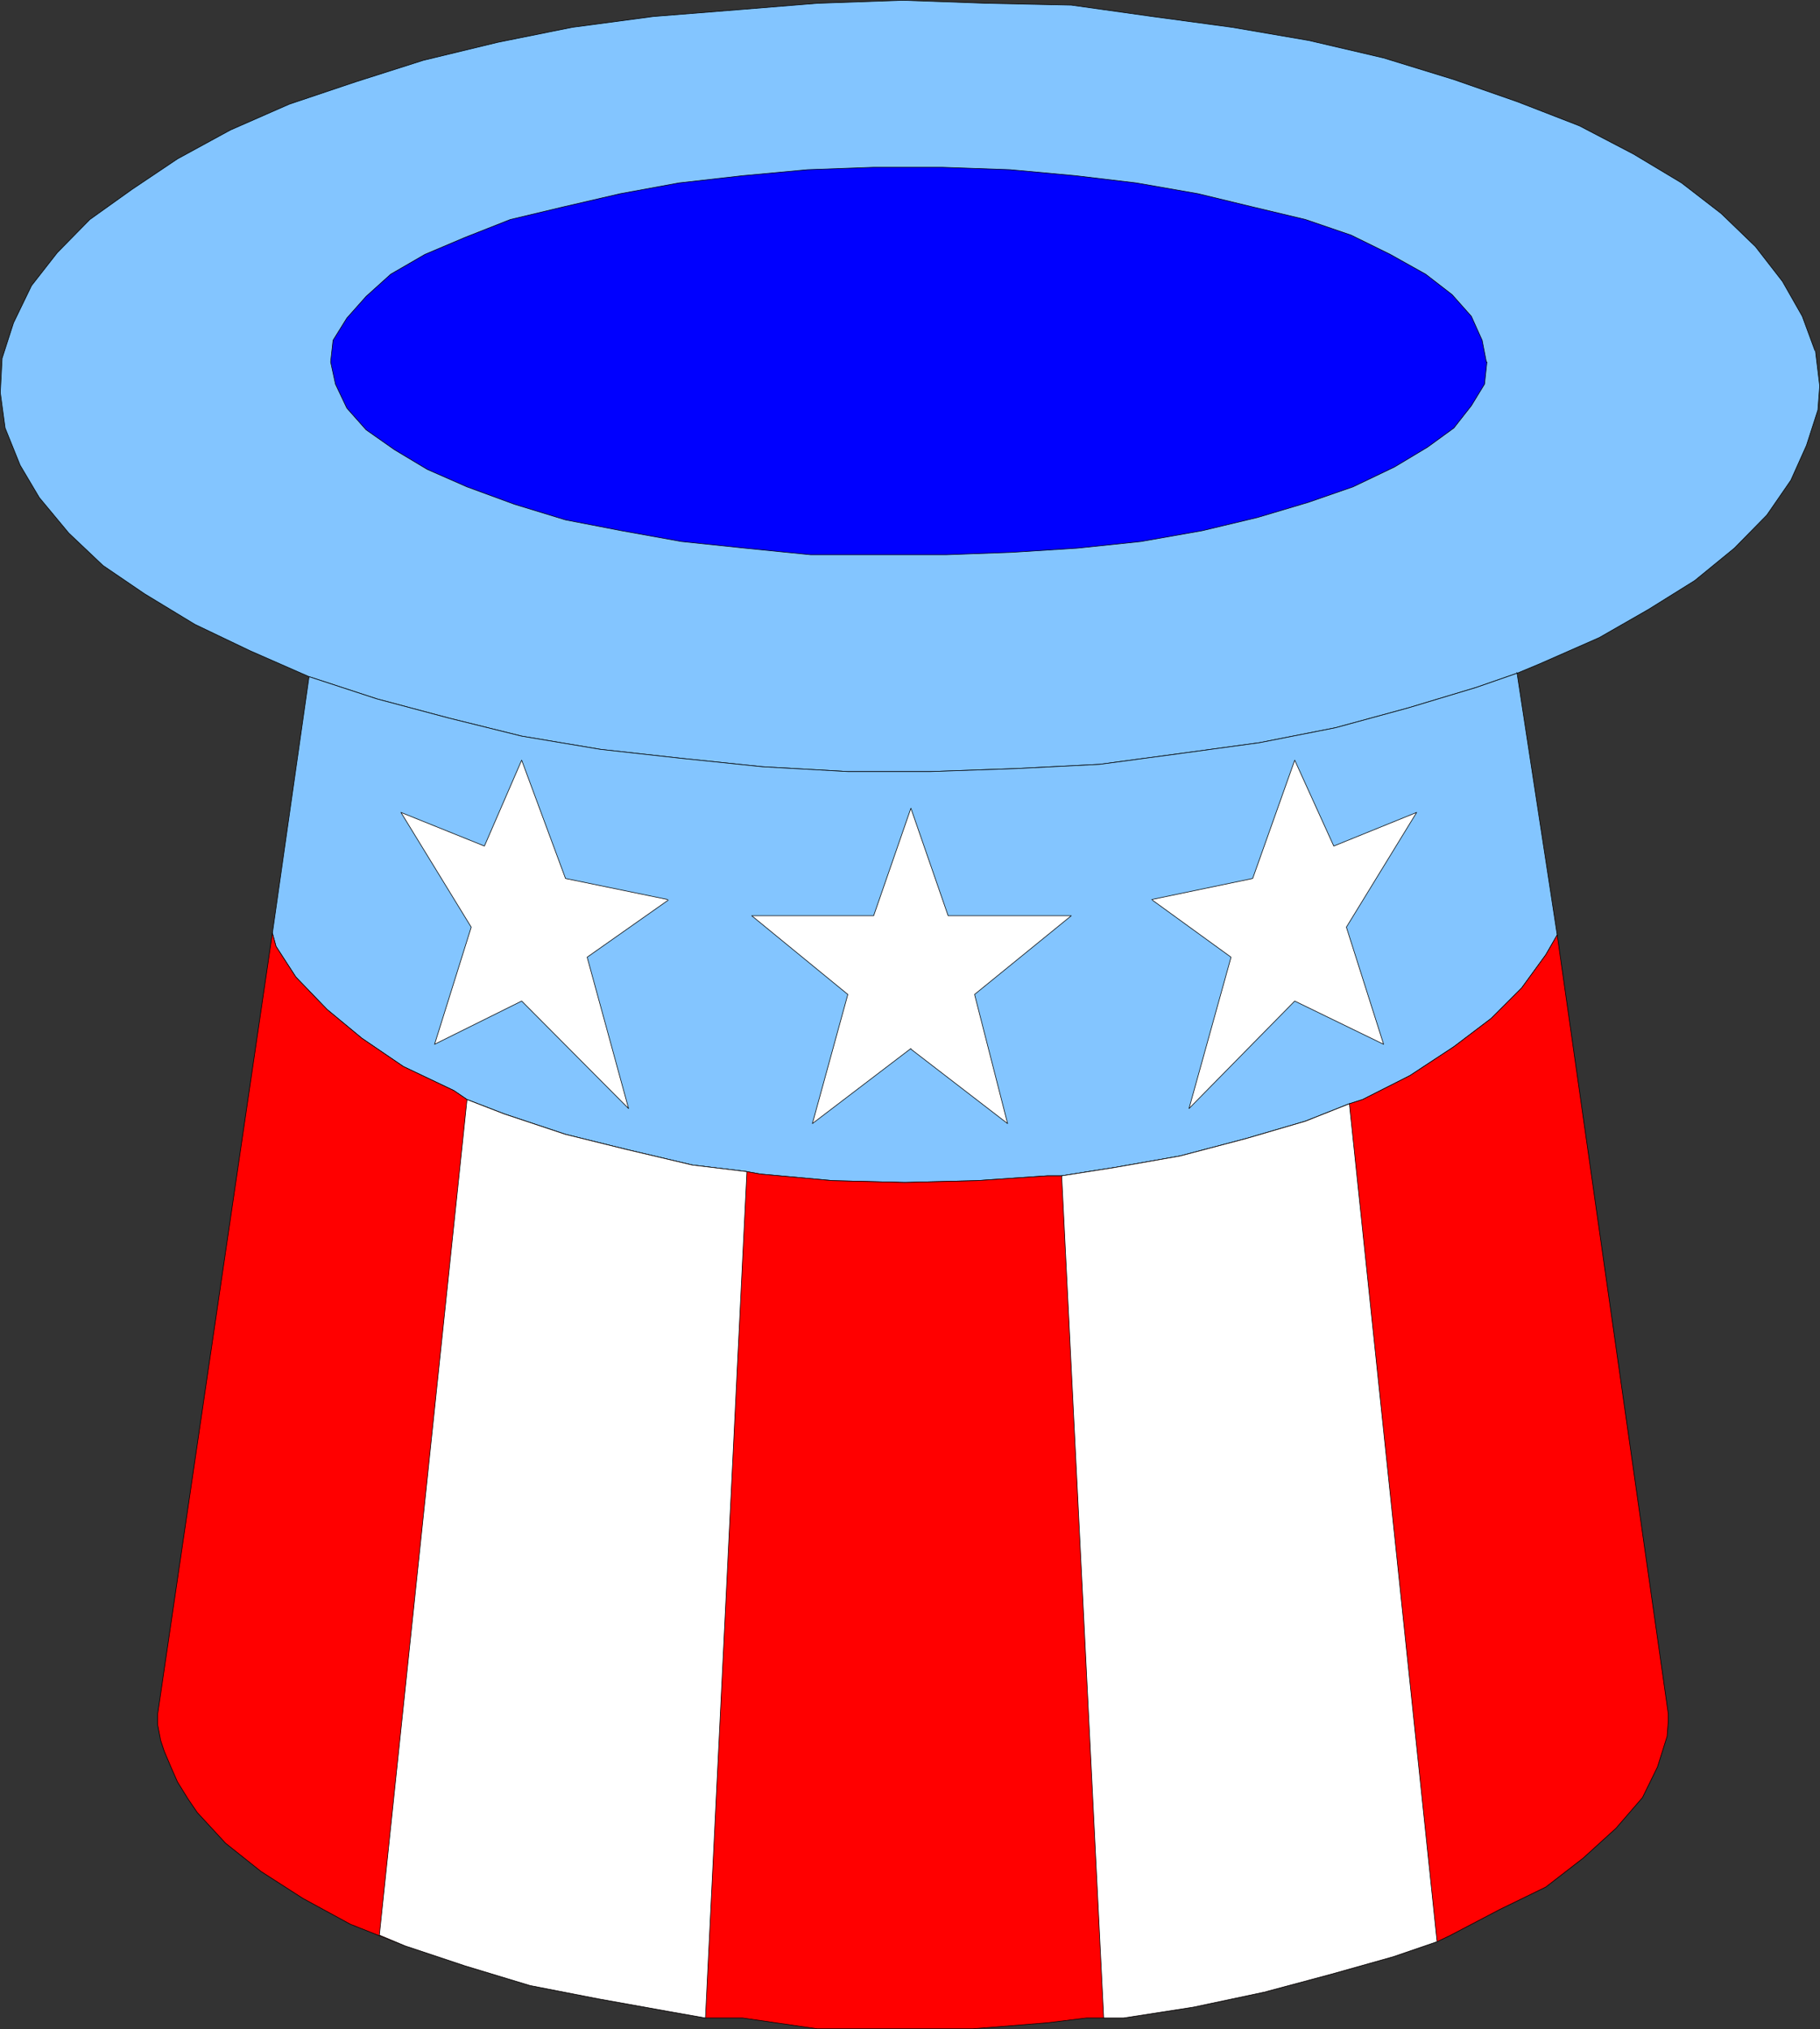
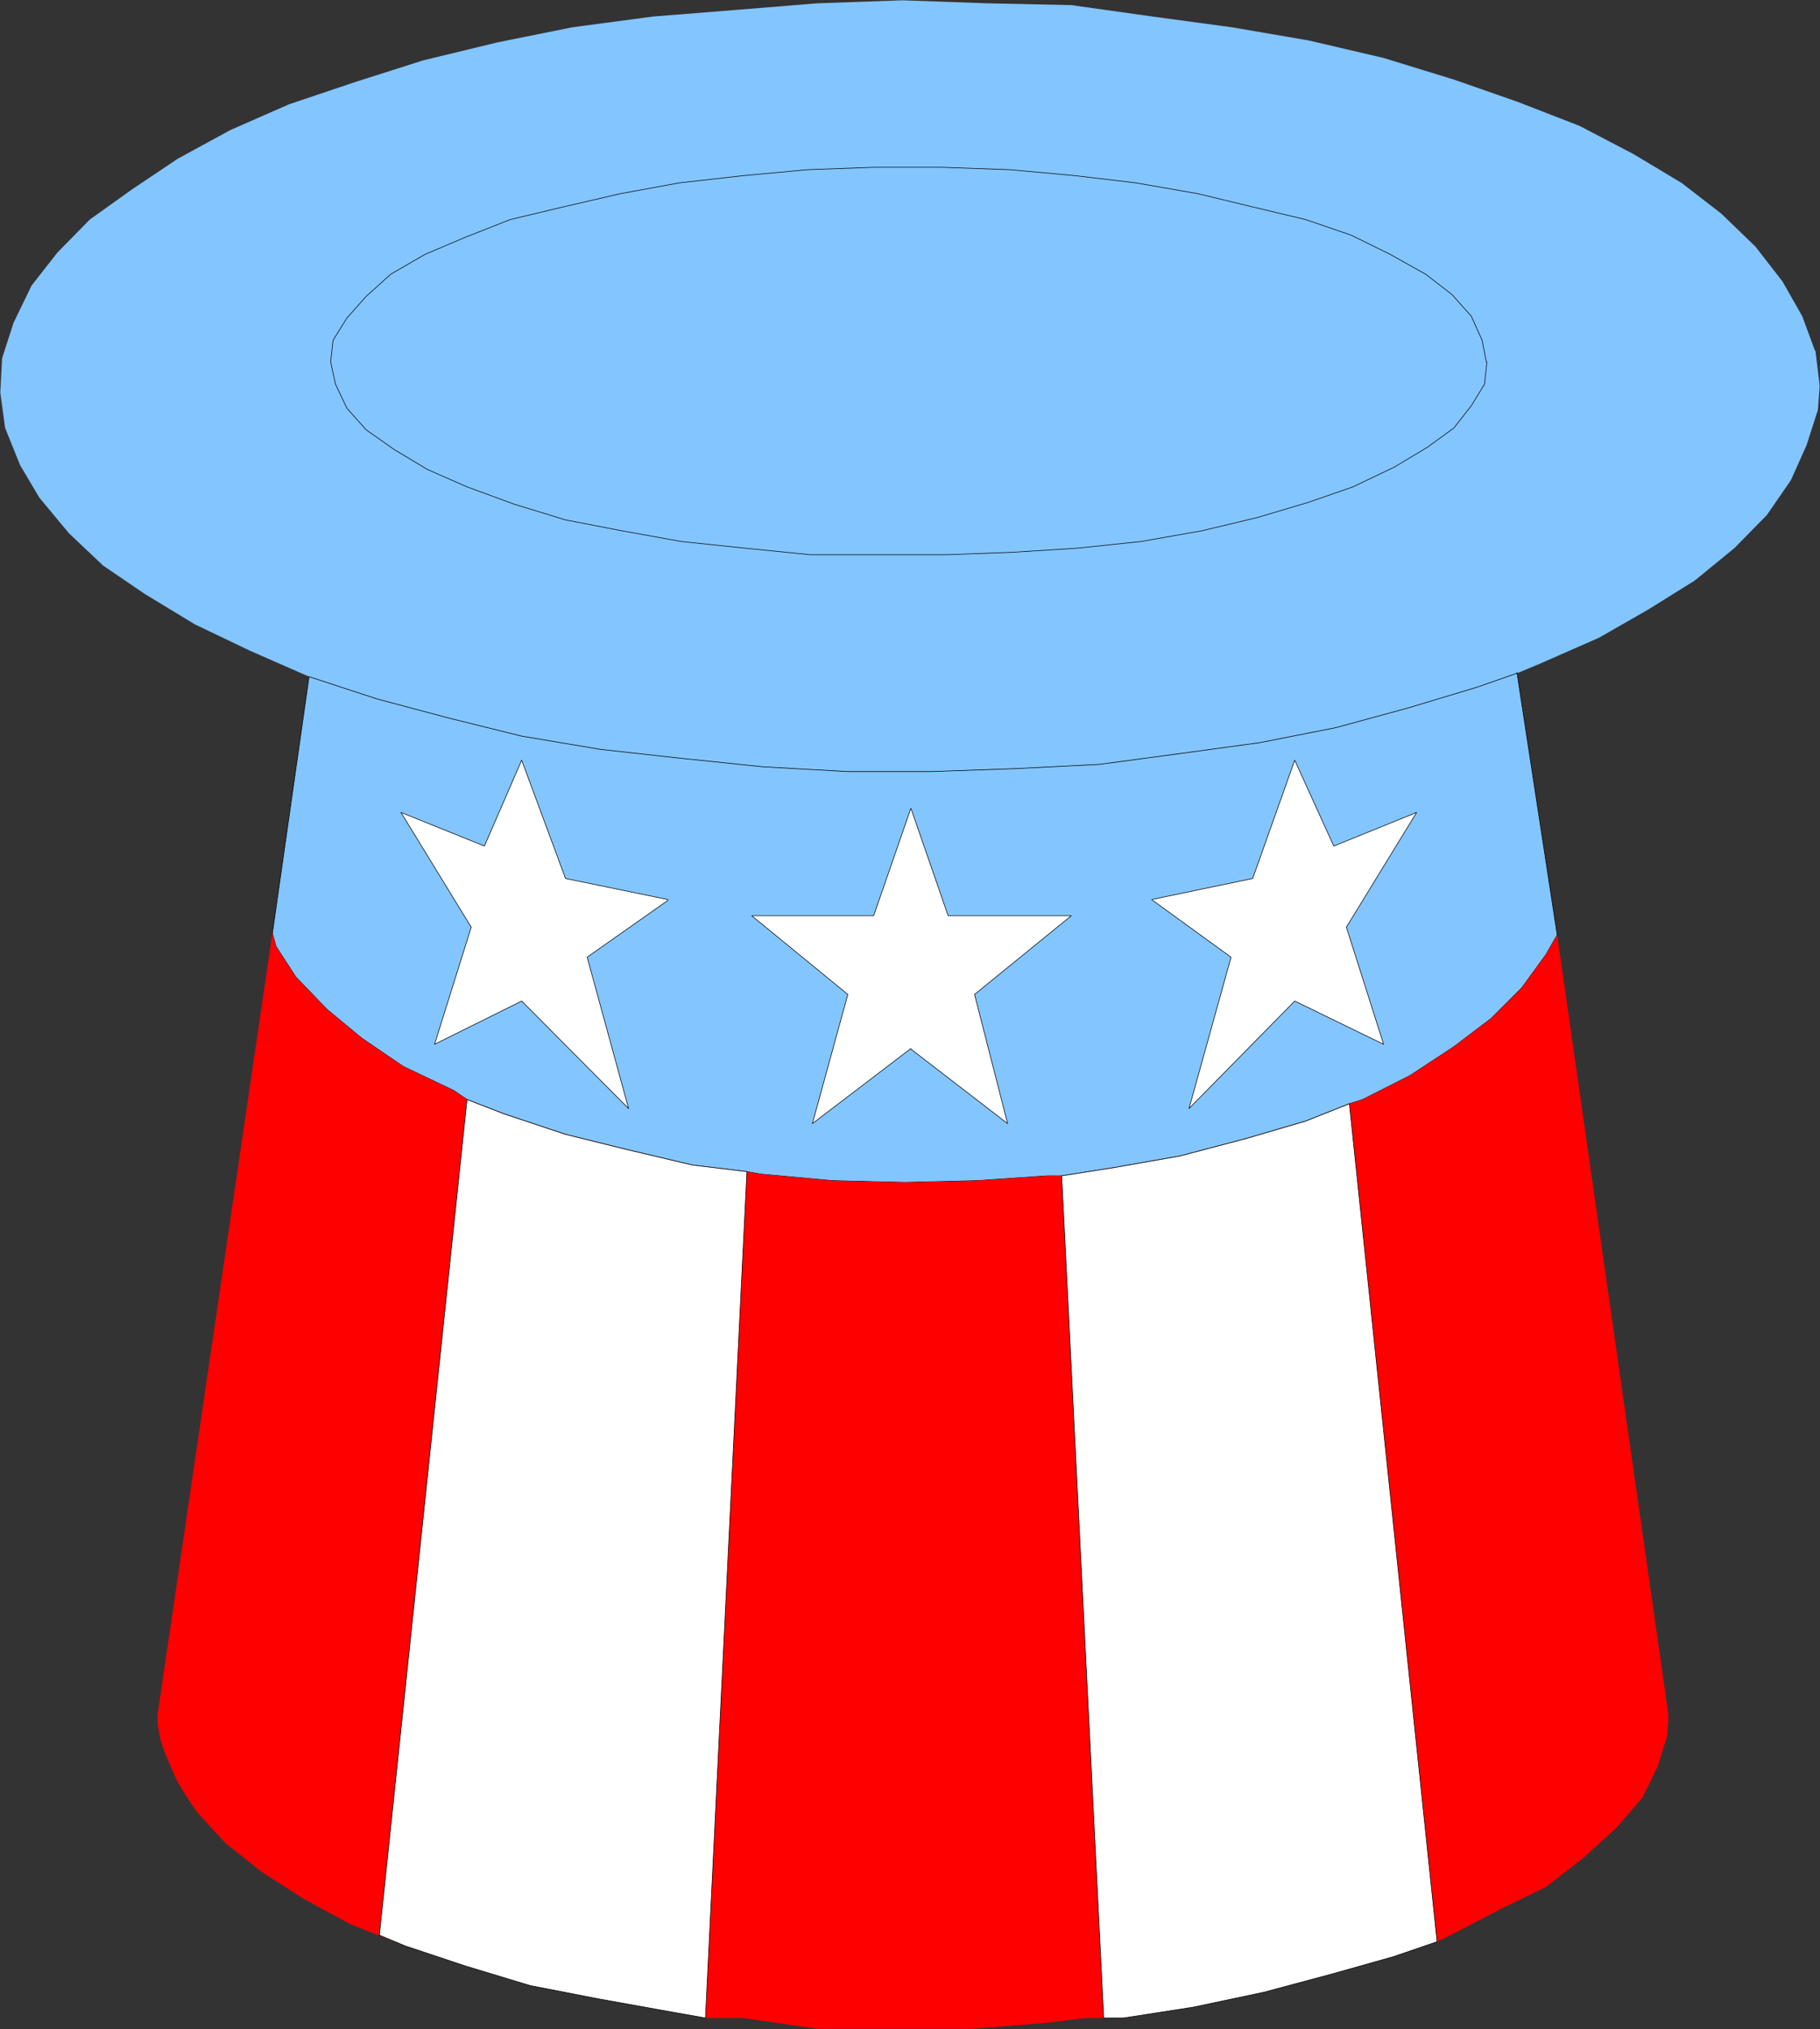
<svg xmlns="http://www.w3.org/2000/svg" xmlns:ns1="http://sodipodi.sourceforge.net/DTD/sodipodi-0.dtd" xmlns:ns2="http://www.inkscape.org/namespaces/inkscape" version="1.0" width="129.553mm" height="144.433mm" id="svg18" ns1:docname="Uncle Sam's Hat.wmf">
  <rect width="100%" height="100%" fill="#333333" stroke="none" />
  <ns1:namedview id="namedview18" pagecolor="#ffffff" bordercolor="#000000" borderopacity="0.25" ns2:showpageshadow="2" ns2:pageopacity="0.0" ns2:pagecheckerboard="0" ns2:deskcolor="#d1d1d1" ns2:document-units="mm" />
  <defs id="defs1">
    <pattern id="WMFhbasepattern" patternUnits="userSpaceOnUse" width="6" height="6" x="0" y="0" />
  </defs>
  <path style="fill:#83c5ff;fill-opacity:1;fill-rule:evenodd;stroke:none" d="m 488.274,94.294 -3.394,-9.211 -5.333,-9.373 -7.272,-9.373 -9.211,-8.888 L 452.399,49.208 439.471,41.451 424.927,33.855 408.282,27.391 391.152,21.412 372.245,15.594 352.207,10.908 331.522,7.353 310.029,4.444 288.213,1.374 265.589,0.889 242.804,0.081 219.857,0.889 198.041,2.666 175.74,4.444 153.924,7.353 133.885,11.393 113.847,16.241 95.586,22.059 77.81,28.038 61.974,34.987 47.753,42.743 35.471,50.985 l -11.312,8.08 -8.726,8.888 -6.949,8.888 -4.848,10.019 -3.07,9.534 -0.485,9.211 1.293,9.534 4.04,10.019 5.171,8.726 7.918,9.534 9.211,8.726 11.15,7.595 13.574,8.242 14.867,7.11 15.837,6.949 18.261,5.979 19.392,5.171 19.554,4.848 21.17,3.555 21.816,2.424 21.816,2.262 22.947,1.293 h 22.301 l 23.109,-0.808 22.301,-1.131 21.654,-2.909 21.331,-2.909 20.523,-4.04 19.554,-5.333 18.261,-5.494 11.15,-3.878 5.818,-2.424 16.16,-7.11 13.251,-7.595 12.443,-7.757 10.666,-8.726 8.726,-8.888 6.464,-9.373 4.202,-9.373 3.07,-9.534 0.485,-6.464 -1.131,-9.373 v 0 z" id="path1" />
-   <path style="fill:none;stroke:#000000;stroke-width:0.162px;stroke-linecap:round;stroke-linejoin:round;stroke-miterlimit:4;stroke-dasharray:none;stroke-opacity:1" d="m 488.274,94.294 -3.394,-9.211 -5.333,-9.373 -7.272,-9.373 -9.211,-8.888 L 452.399,49.208 439.471,41.451 424.927,33.855 408.282,27.391 391.152,21.412 372.245,15.594 352.207,10.908 331.522,7.353 310.029,4.444 288.213,1.374 265.589,0.889 242.804,0.081 219.857,0.889 198.041,2.666 175.74,4.444 153.924,7.353 133.885,11.393 113.847,16.241 95.586,22.059 77.81,28.038 61.974,34.987 47.753,42.743 35.471,50.985 l -11.312,8.08 -8.726,8.888 -6.949,8.888 -4.848,10.019 -3.07,9.534 -0.485,9.211 1.293,9.534 4.04,10.019 5.171,8.726 7.918,9.534 9.211,8.726 11.15,7.595 13.574,8.242 14.867,7.11 15.837,6.949 18.261,5.979 19.392,5.171 19.554,4.848 21.17,3.555 21.816,2.424 21.816,2.262 22.947,1.293 h 22.301 l 23.109,-0.808 22.301,-1.131 21.654,-2.909 21.331,-2.909 20.523,-4.04 19.554,-5.333 18.261,-5.494 11.15,-3.878 5.818,-2.424 16.16,-7.11 13.251,-7.595 12.443,-7.757 10.666,-8.726 8.726,-8.888 6.464,-9.373 4.202,-9.373 3.07,-9.534 0.485,-6.464 -1.131,-9.373 v 0" id="path2" />
-   <path style="fill:#0000ff;fill-opacity:1;fill-rule:evenodd;stroke:none" d="m 399.879,97.365 -1.131,-5.818 -2.909,-6.464 -5.171,-5.818 -7.11,-5.494 -9.534,-5.333 -10.504,-5.171 -12.282,-4.202 -14.221,-3.394 -14.706,-3.555 -16.645,-2.909 -16.322,-1.939 -17.614,-1.616 -18.261,-0.646 h -18.422 l -17.776,0.646 -17.453,1.616 -17.13,1.939 -15.837,2.909 -15.352,3.555 -14.221,3.394 -12.282,4.848 -10.666,4.525 -9.211,5.333 -6.626,5.979 -5.171,5.818 -3.717,5.979 -0.646,5.818 1.293,5.979 3.07,6.464 5.171,5.818 7.595,5.333 8.888,5.333 10.666,4.686 12.766,4.686 13.736,4.202 15.029,2.909 16.16,2.909 16.968,1.778 17.776,1.778 h 36.522 l 17.614,-0.646 17.776,-1.131 16.968,-1.778 16.483,-2.909 14.867,-3.555 13.574,-4.04 12.12,-4.202 11.15,-5.333 8.888,-5.333 7.11,-5.171 4.686,-5.979 3.555,-5.818 0.646,-5.979 v 0 z" id="path3" />
  <path style="fill:none;stroke:#000000;stroke-width:0.162px;stroke-linecap:round;stroke-linejoin:round;stroke-miterlimit:4;stroke-dasharray:none;stroke-opacity:1" d="m 399.879,97.365 -1.131,-5.818 -2.909,-6.464 -5.171,-5.818 -7.11,-5.494 -9.534,-5.333 -10.504,-5.171 -12.282,-4.202 -14.221,-3.394 -14.706,-3.555 -16.645,-2.909 -16.322,-1.939 -17.614,-1.616 -18.261,-0.646 h -18.422 l -17.776,0.646 -17.453,1.616 -17.13,1.939 -15.837,2.909 -15.352,3.555 -14.221,3.394 -12.282,4.848 -10.666,4.525 -9.211,5.333 -6.626,5.979 -5.171,5.818 -3.717,5.979 -0.646,5.818 1.293,5.979 3.07,6.464 5.171,5.818 7.595,5.333 8.888,5.333 10.666,4.686 12.766,4.686 13.736,4.202 15.029,2.909 16.16,2.909 16.968,1.778 17.776,1.778 h 36.522 l 17.614,-0.646 17.776,-1.131 16.968,-1.778 16.483,-2.909 14.867,-3.555 13.574,-4.04 12.12,-4.202 11.15,-5.333 8.888,-5.333 7.11,-5.171 4.686,-5.979 3.555,-5.818 0.646,-5.979 v 0" id="path4" />
  <path style="fill:#83c5ff;fill-opacity:1;fill-rule:evenodd;stroke:none" d="m 408.12,180.912 10.827,70.62 -3.07,5.333 -6.464,8.888 -8.242,8.242 -10.019,7.595 -11.797,7.757 -12.766,6.464 -3.555,1.131 -11.797,4.686 -15.998,4.686 -17.776,4.686 -17.453,3.07 -14.382,2.262 h -3.878 l -18.907,1.293 -19.392,0.485 -19.554,-0.485 -19.392,-1.778 -3.555,-0.646 -14.706,-1.778 -17.776,-4.202 -16.322,-4.04 -16.483,-5.494 -10.019,-3.878 -3.555,-2.424 -13.574,-6.464 -11.15,-7.595 -9.373,-7.757 -8.403,-8.726 -5.333,-8.242 -0.97,-3.555 9.858,-69.004 18.261,5.979 19.392,5.171 19.554,4.848 21.17,3.555 21.816,2.424 21.816,2.262 22.947,1.293 h 22.301 l 23.109,-0.808 22.301,-1.131 21.654,-2.909 21.331,-2.909 20.523,-4.04 19.554,-5.333 18.261,-5.494 11.15,-3.878 v 0 z" id="path5" />
  <path style="fill:none;stroke:#000000;stroke-width:0.162px;stroke-linecap:round;stroke-linejoin:round;stroke-miterlimit:4;stroke-dasharray:none;stroke-opacity:1" d="m 408.12,180.912 10.827,70.62 -3.07,5.333 -6.464,8.888 -8.242,8.242 -10.019,7.595 -11.797,7.757 -12.766,6.464 -3.555,1.131 -11.797,4.686 -15.998,4.686 -17.776,4.686 -17.453,3.07 -14.382,2.262 h -3.878 l -18.907,1.293 -19.392,0.485 -19.554,-0.485 -19.392,-1.778 -3.555,-0.646 -14.706,-1.778 -17.776,-4.202 -16.322,-4.04 -16.483,-5.494 -10.019,-3.878 -3.555,-2.424 -13.574,-6.464 -11.15,-7.595 -9.373,-7.757 -8.403,-8.726 -5.333,-8.242 -0.97,-3.555 9.858,-69.004 18.261,5.979 19.392,5.171 19.554,4.848 21.17,3.555 21.816,2.424 21.816,2.262 22.947,1.293 h 22.301 l 23.109,-0.808 22.301,-1.131 21.654,-2.909 21.331,-2.909 20.523,-4.04 19.554,-5.333 18.261,-5.494 11.15,-3.878 v 0" id="path6" />
  <path style="fill:#ff0000;fill-opacity:1;fill-rule:evenodd;stroke:none" d="m 43.228,468.239 0.97,2.909 1.778,4.202 1.778,4.04 2.909,4.686 2.424,3.555 7.595,8.242 9.534,7.595 11.312,7.272 12.766,6.949 7.757,3.07 6.949,2.747 15.998,5.333 17.614,5.333 18.261,3.555 18.907,3.394 10.019,1.778 h 10.019 l 20.038,2.909 h 41.854 l 20.038,-1.616 10.504,-1.293 h 10.019 l 18.746,-2.909 19.069,-4.04 18.099,-4.848 16.645,-4.686 11.797,-4.04 3.394,-1.616 13.574,-7.11 12.282,-5.979 10.019,-7.757 8.888,-8.08 7.11,-8.242 4.04,-8.242 2.586,-8.242 0.323,-4.202 v -1.778 l -29.896,-209.597 -3.07,5.333 -6.464,8.888 -8.242,8.242 -10.019,7.595 -11.797,7.757 -12.766,6.464 -3.555,1.131 -11.797,4.686 -15.998,4.686 -17.776,4.686 -17.453,3.07 -14.382,2.262 h -3.878 l -18.907,1.293 -19.392,0.485 -19.554,-0.485 -19.392,-1.778 -3.555,-0.646 -14.706,-1.778 -17.776,-4.202 -16.322,-4.04 -16.483,-5.494 -10.019,-3.878 -3.555,-2.424 -13.574,-6.464 -11.15,-7.595 -9.373,-7.757 -8.403,-8.726 -5.333,-8.242 -0.97,-3.555 -30.866,210.081 v 2.909 z" id="path7" />
-   <path style="fill:none;stroke:#000000;stroke-width:0.162px;stroke-linecap:round;stroke-linejoin:round;stroke-miterlimit:4;stroke-dasharray:none;stroke-opacity:1" d="m 43.228,468.239 0.97,2.909 1.778,4.202 1.778,4.04 2.909,4.686 2.424,3.555 7.595,8.242 9.534,7.595 11.312,7.272 12.766,6.949 7.757,3.07 6.949,2.747 15.998,5.333 17.614,5.333 18.261,3.555 18.907,3.394 10.019,1.778 h 10.019 l 20.038,2.909 h 41.854 l 20.038,-1.616 10.504,-1.293 h 10.019 l 18.746,-2.909 19.069,-4.04 18.099,-4.848 16.645,-4.686 11.797,-4.04 3.394,-1.616 13.574,-7.11 12.282,-5.979 10.019,-7.757 8.888,-8.08 7.11,-8.242 4.04,-8.242 2.586,-8.242 0.323,-4.202 v -1.778 l -29.896,-209.597 -3.07,5.333 -6.464,8.888 -8.242,8.242 -10.019,7.595 -11.797,7.757 -12.766,6.464 -3.555,1.131 -11.797,4.686 -15.998,4.686 -17.776,4.686 -17.453,3.07 -14.382,2.262 h -3.878 l -18.907,1.293 -19.392,0.485 -19.554,-0.485 -19.392,-1.778 -3.555,-0.646 -14.706,-1.778 -17.776,-4.202 -16.322,-4.04 -16.483,-5.494 -10.019,-3.878 -3.555,-2.424 -13.574,-6.464 -11.15,-7.595 -9.373,-7.757 -8.403,-8.726 -5.333,-8.242 -0.97,-3.555 -30.866,210.081 v 2.909 l 0.808,4.202 v 0" id="path8" />
  <path style="fill:#ffffff;fill-opacity:1;fill-rule:evenodd;stroke:none" d="m 179.618,241.998 -27.472,-5.656 -11.797,-31.835 -10.019,23.109 -22.462,-9.05 18.907,30.866 -9.858,31.512 23.432,-11.635 28.765,28.927 -11.15,-40.723 21.816,-15.352 v 0 z" id="path9" />
  <path style="fill:none;stroke:#000000;stroke-width:0.162px;stroke-linecap:round;stroke-linejoin:round;stroke-miterlimit:4;stroke-dasharray:none;stroke-opacity:1" d="m 179.618,241.998 -27.472,-5.656 -11.797,-31.835 -10.019,23.109 -22.462,-9.05 18.907,30.866 -9.858,31.512 23.432,-11.635 28.765,28.927 -11.15,-40.723 21.816,-15.352 v 0" id="path10" />
  <path style="fill:#ffffff;fill-opacity:1;fill-rule:evenodd;stroke:none" d="m 245.066,282.075 -26.502,20.2 9.534,-34.744 -25.856,-21.17 h 32.805 l 10.019,-28.927 10.019,28.927 h 33.128 l -26.018,21.17 8.888,34.744 -26.018,-20.039 v 0 z" id="path11" />
  <path style="fill:none;stroke:#000000;stroke-width:0.162px;stroke-linecap:round;stroke-linejoin:round;stroke-miterlimit:4;stroke-dasharray:none;stroke-opacity:1" d="m 245.066,282.075 -26.502,20.2 9.534,-34.744 -25.856,-21.17 h 32.805 l 10.019,-28.927 10.019,28.927 h 33.128 l -26.018,21.17 8.888,34.744 -26.018,-20.039 v 0" id="path12" />
  <path style="fill:#ffffff;fill-opacity:1;fill-rule:evenodd;stroke:none" d="m 309.868,241.998 27.149,-5.656 11.312,-31.835 10.504,23.109 22.301,-9.05 -18.907,30.866 10.019,31.512 -23.917,-11.635 -28.442,28.927 11.312,-40.723 -21.17,-15.352 v 0 z" id="path13" />
  <path style="fill:none;stroke:#000000;stroke-width:0.162px;stroke-linecap:round;stroke-linejoin:round;stroke-miterlimit:4;stroke-dasharray:none;stroke-opacity:1" d="m 309.868,241.998 27.149,-5.656 11.312,-31.835 10.504,23.109 22.301,-9.05 -18.907,30.866 10.019,31.512 -23.917,-11.635 -28.442,28.927 11.312,-40.723 -21.17,-15.352 v 0" id="path14" />
  <path style="fill:#ffffff;fill-opacity:1;fill-rule:evenodd;stroke:none" d="m 102.05,520.598 6.949,2.909 15.998,5.333 17.614,5.333 18.261,3.555 18.907,3.394 10.019,1.778 11.15,-227.696 -14.706,-1.778 -17.776,-4.202 -16.322,-4.04 -16.483,-5.494 -10.019,-3.878 -23.594,224.949 v 0 z" id="path15" />
  <path style="fill:none;stroke:#000000;stroke-width:0.162px;stroke-linecap:round;stroke-linejoin:round;stroke-miterlimit:4;stroke-dasharray:none;stroke-opacity:1" d="m 102.05,520.598 6.949,2.909 15.998,5.333 17.614,5.333 18.261,3.555 18.907,3.394 10.019,1.778 11.15,-227.696 -14.706,-1.778 -17.776,-4.202 -16.322,-4.04 -16.483,-5.494 -10.019,-3.878 -23.594,224.949 v 0" id="path16" />
  <path style="fill:#ffffff;fill-opacity:1;fill-rule:evenodd;stroke:none" d="m 363.034,296.942 -11.797,4.686 -15.998,4.686 -17.776,4.686 -17.453,3.07 -14.382,2.262 11.312,226.565 h 5.333 l 18.746,-2.909 19.069,-4.04 18.099,-4.848 16.645,-4.686 11.797,-4.04 z" id="path17" />
  <path style="fill:none;stroke:#000000;stroke-width:0.162px;stroke-linecap:round;stroke-linejoin:round;stroke-miterlimit:4;stroke-dasharray:none;stroke-opacity:1" d="m 363.034,296.942 -11.797,4.686 -15.998,4.686 -17.776,4.686 -17.453,3.07 -14.382,2.262 11.312,226.565 h 5.333 l 18.746,-2.909 19.069,-4.04 18.099,-4.848 16.645,-4.686 11.797,-4.04 -23.594,-225.433 v 0" id="path18" />
</svg>